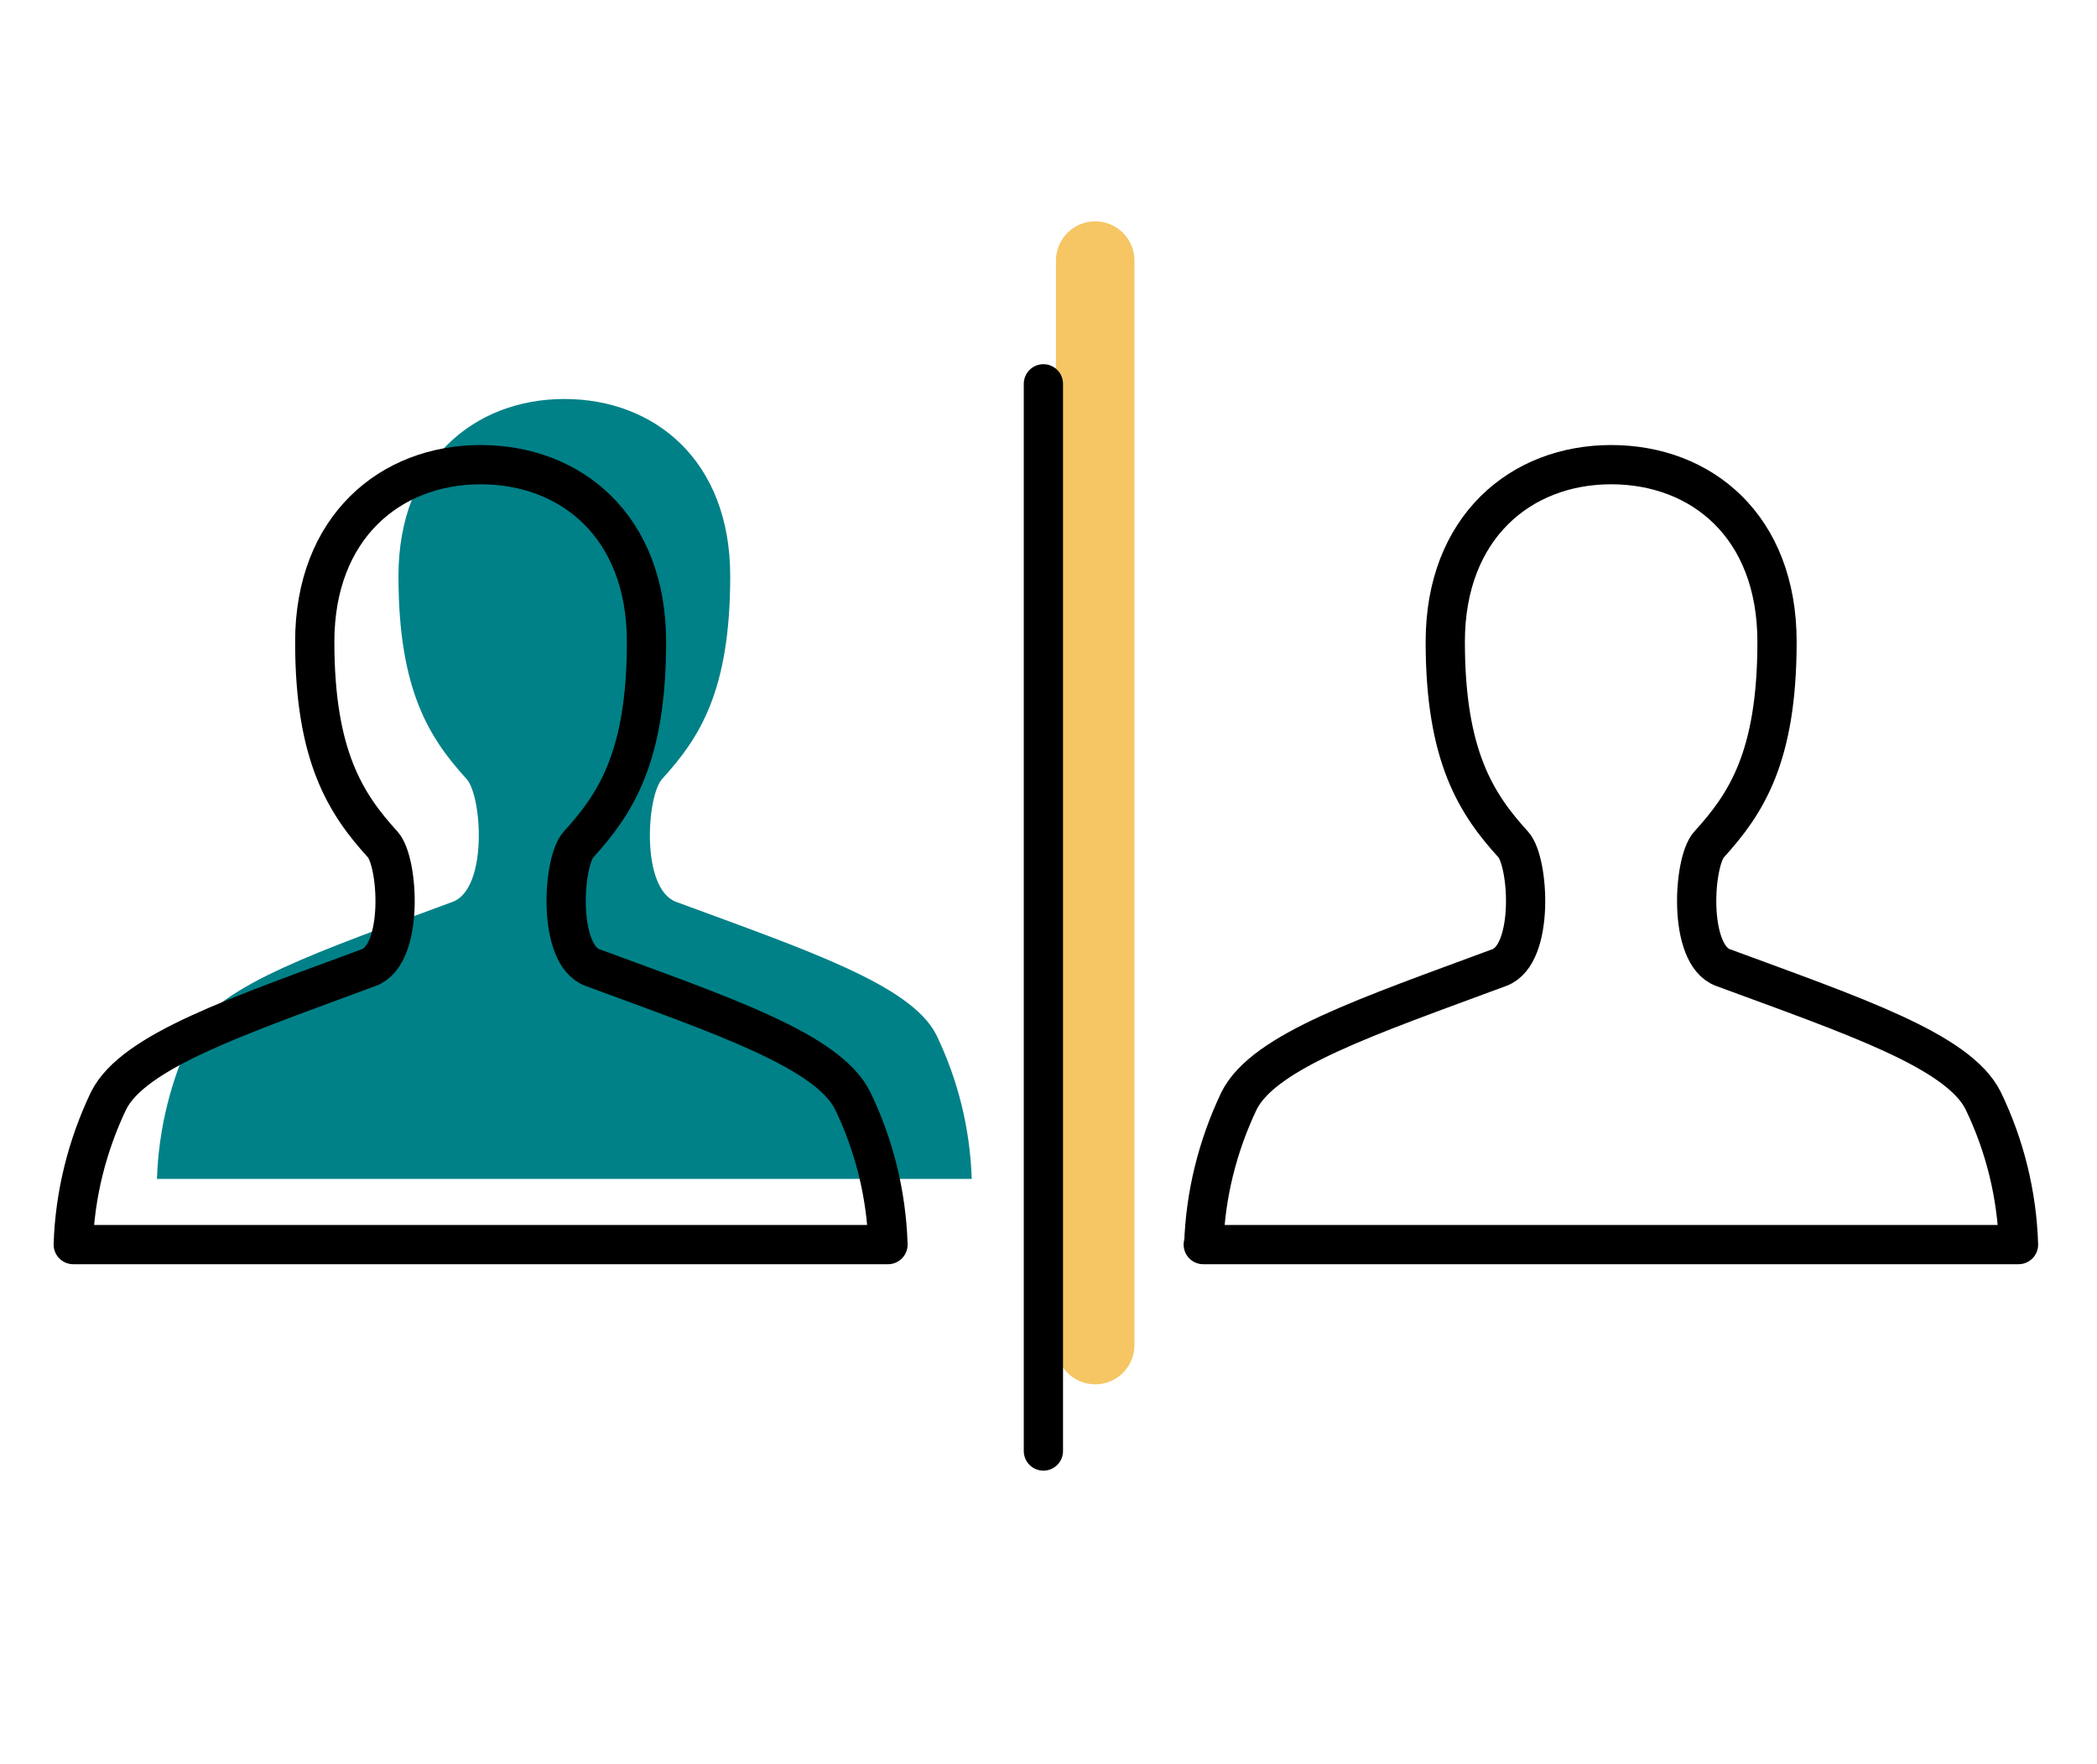
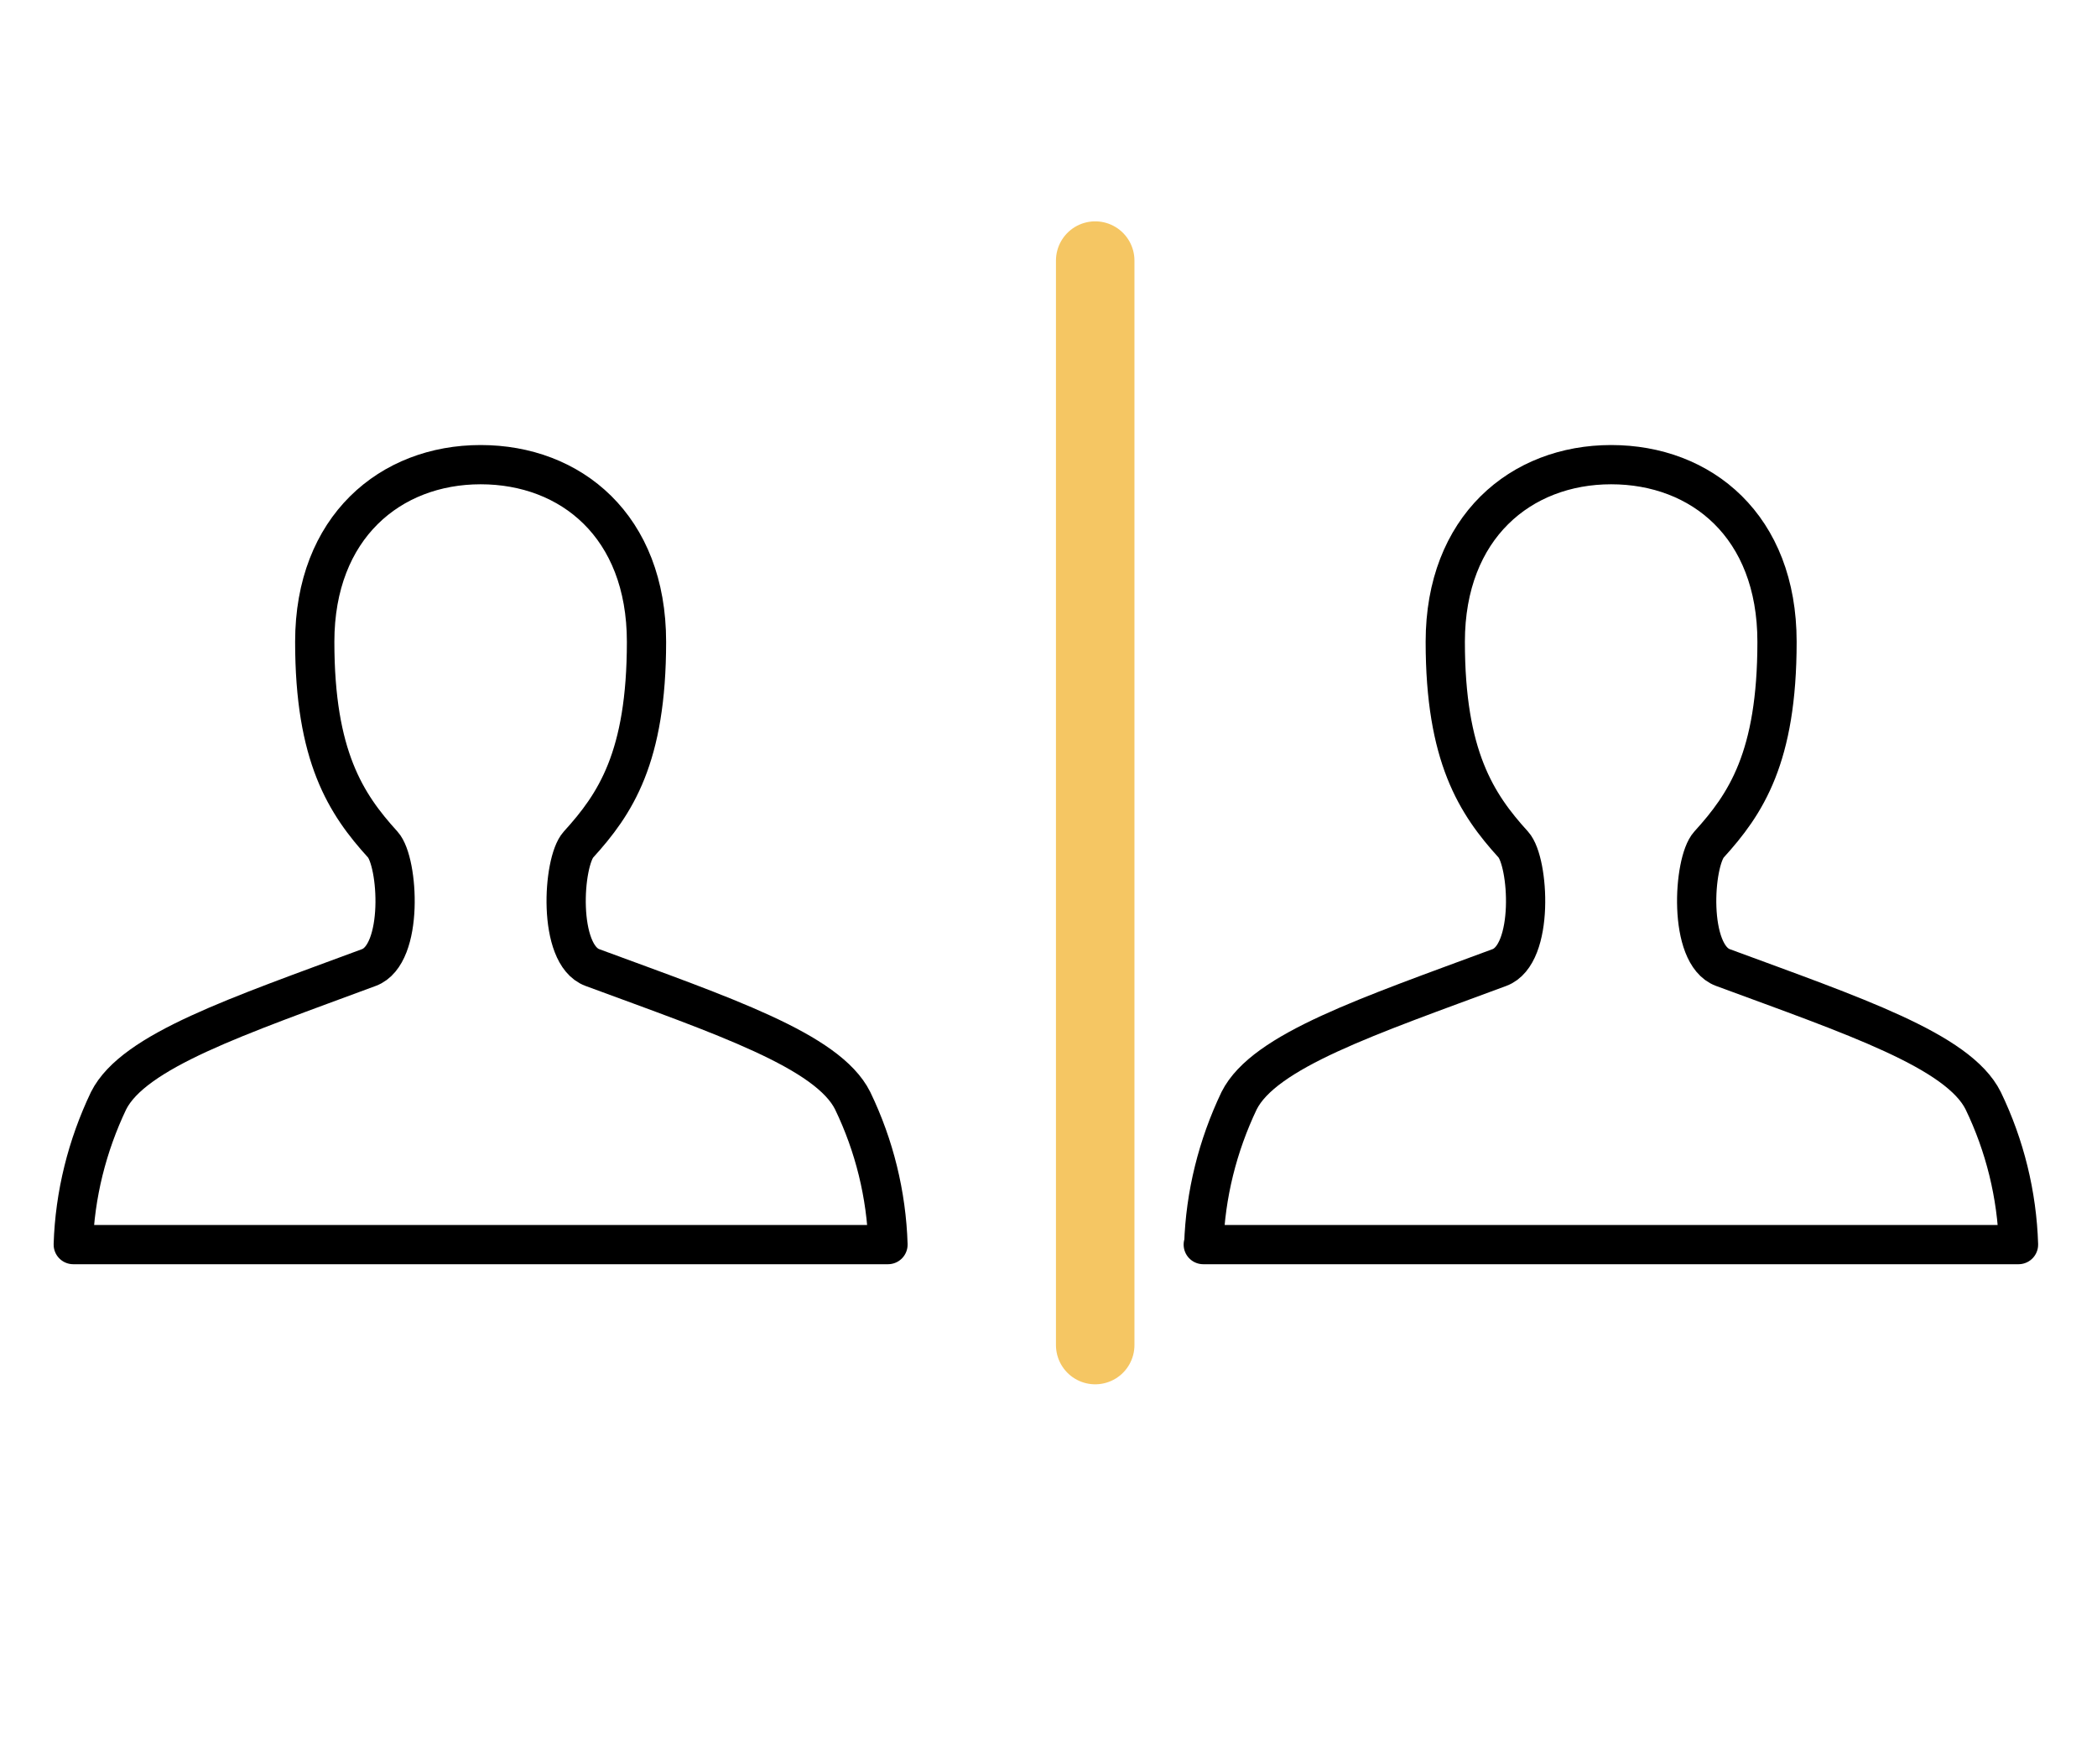
<svg xmlns="http://www.w3.org/2000/svg" id="UnifiedContacts" viewBox="0 0 80.15 67.43">
  <g id="unified-feature-customer-isolation">
-     <path d="M6,45.06c.06-1.91,.53-3.78,1.35-5.5,.96-1.91,4.94-3.23,9.95-5.09,1.35-.5,1.13-4.04,.53-4.7-1.41-1.55-2.6-3.37-2.6-7.75s2.89-6.77,6.34-6.77,6.34,2.35,6.34,6.77-1.19,6.2-2.6,7.75c-.6,.66-.82,4.2,.53,4.7,5.01,1.85,9,3.18,9.95,5.09,.83,1.72,1.29,3.59,1.35,5.5H6Z" style="fill:#008187;" />
    <path d="M2.8,47.57c.06-1.91,.53-3.78,1.35-5.5,.96-1.91,4.94-3.23,9.95-5.09,1.35-.5,1.13-4.04,.53-4.7-1.41-1.55-2.6-3.37-2.6-7.75s2.89-6.77,6.34-6.77,6.34,2.35,6.34,6.77-1.19,6.2-2.6,7.75c-.6,.66-.82,4.2,.53,4.7,5.01,1.85,9,3.18,9.95,5.09,.83,1.72,1.29,3.59,1.35,5.5H2.8Z" style="fill:none; stroke:#000; stroke-linecap:round; stroke-linejoin:round; stroke-width:1.5px;" />
    <path d="M46.01,47.57c.06-1.91,.53-3.78,1.35-5.5,.96-1.91,4.94-3.23,9.95-5.09,1.35-.5,1.13-4.04,.53-4.7-1.41-1.55-2.6-3.37-2.6-7.75s2.89-6.77,6.34-6.77,6.34,2.35,6.34,6.77-1.19,6.2-2.6,7.75c-.6,.66-.82,4.2,.53,4.7,5.01,1.85,9,3.18,9.95,5.09,.83,1.72,1.29,3.59,1.35,5.5h-31.16Z" style="fill:none; stroke:#000; stroke-linecap:round; stroke-linejoin:round; stroke-width:1.5px;" />
    <line x1="41.86" y1="9.96" x2="41.86" y2="51.41" style="fill:none; stroke:#f5c663; stroke-linecap:round; stroke-linejoin:round; stroke-width:3px;" />
-     <line x1="39.88" y1="14.67" x2="39.88" y2="55.46" style="fill:none; stroke:#000; stroke-linecap:round; stroke-linejoin:round; stroke-width:1.5px;" />
  </g>
</svg>